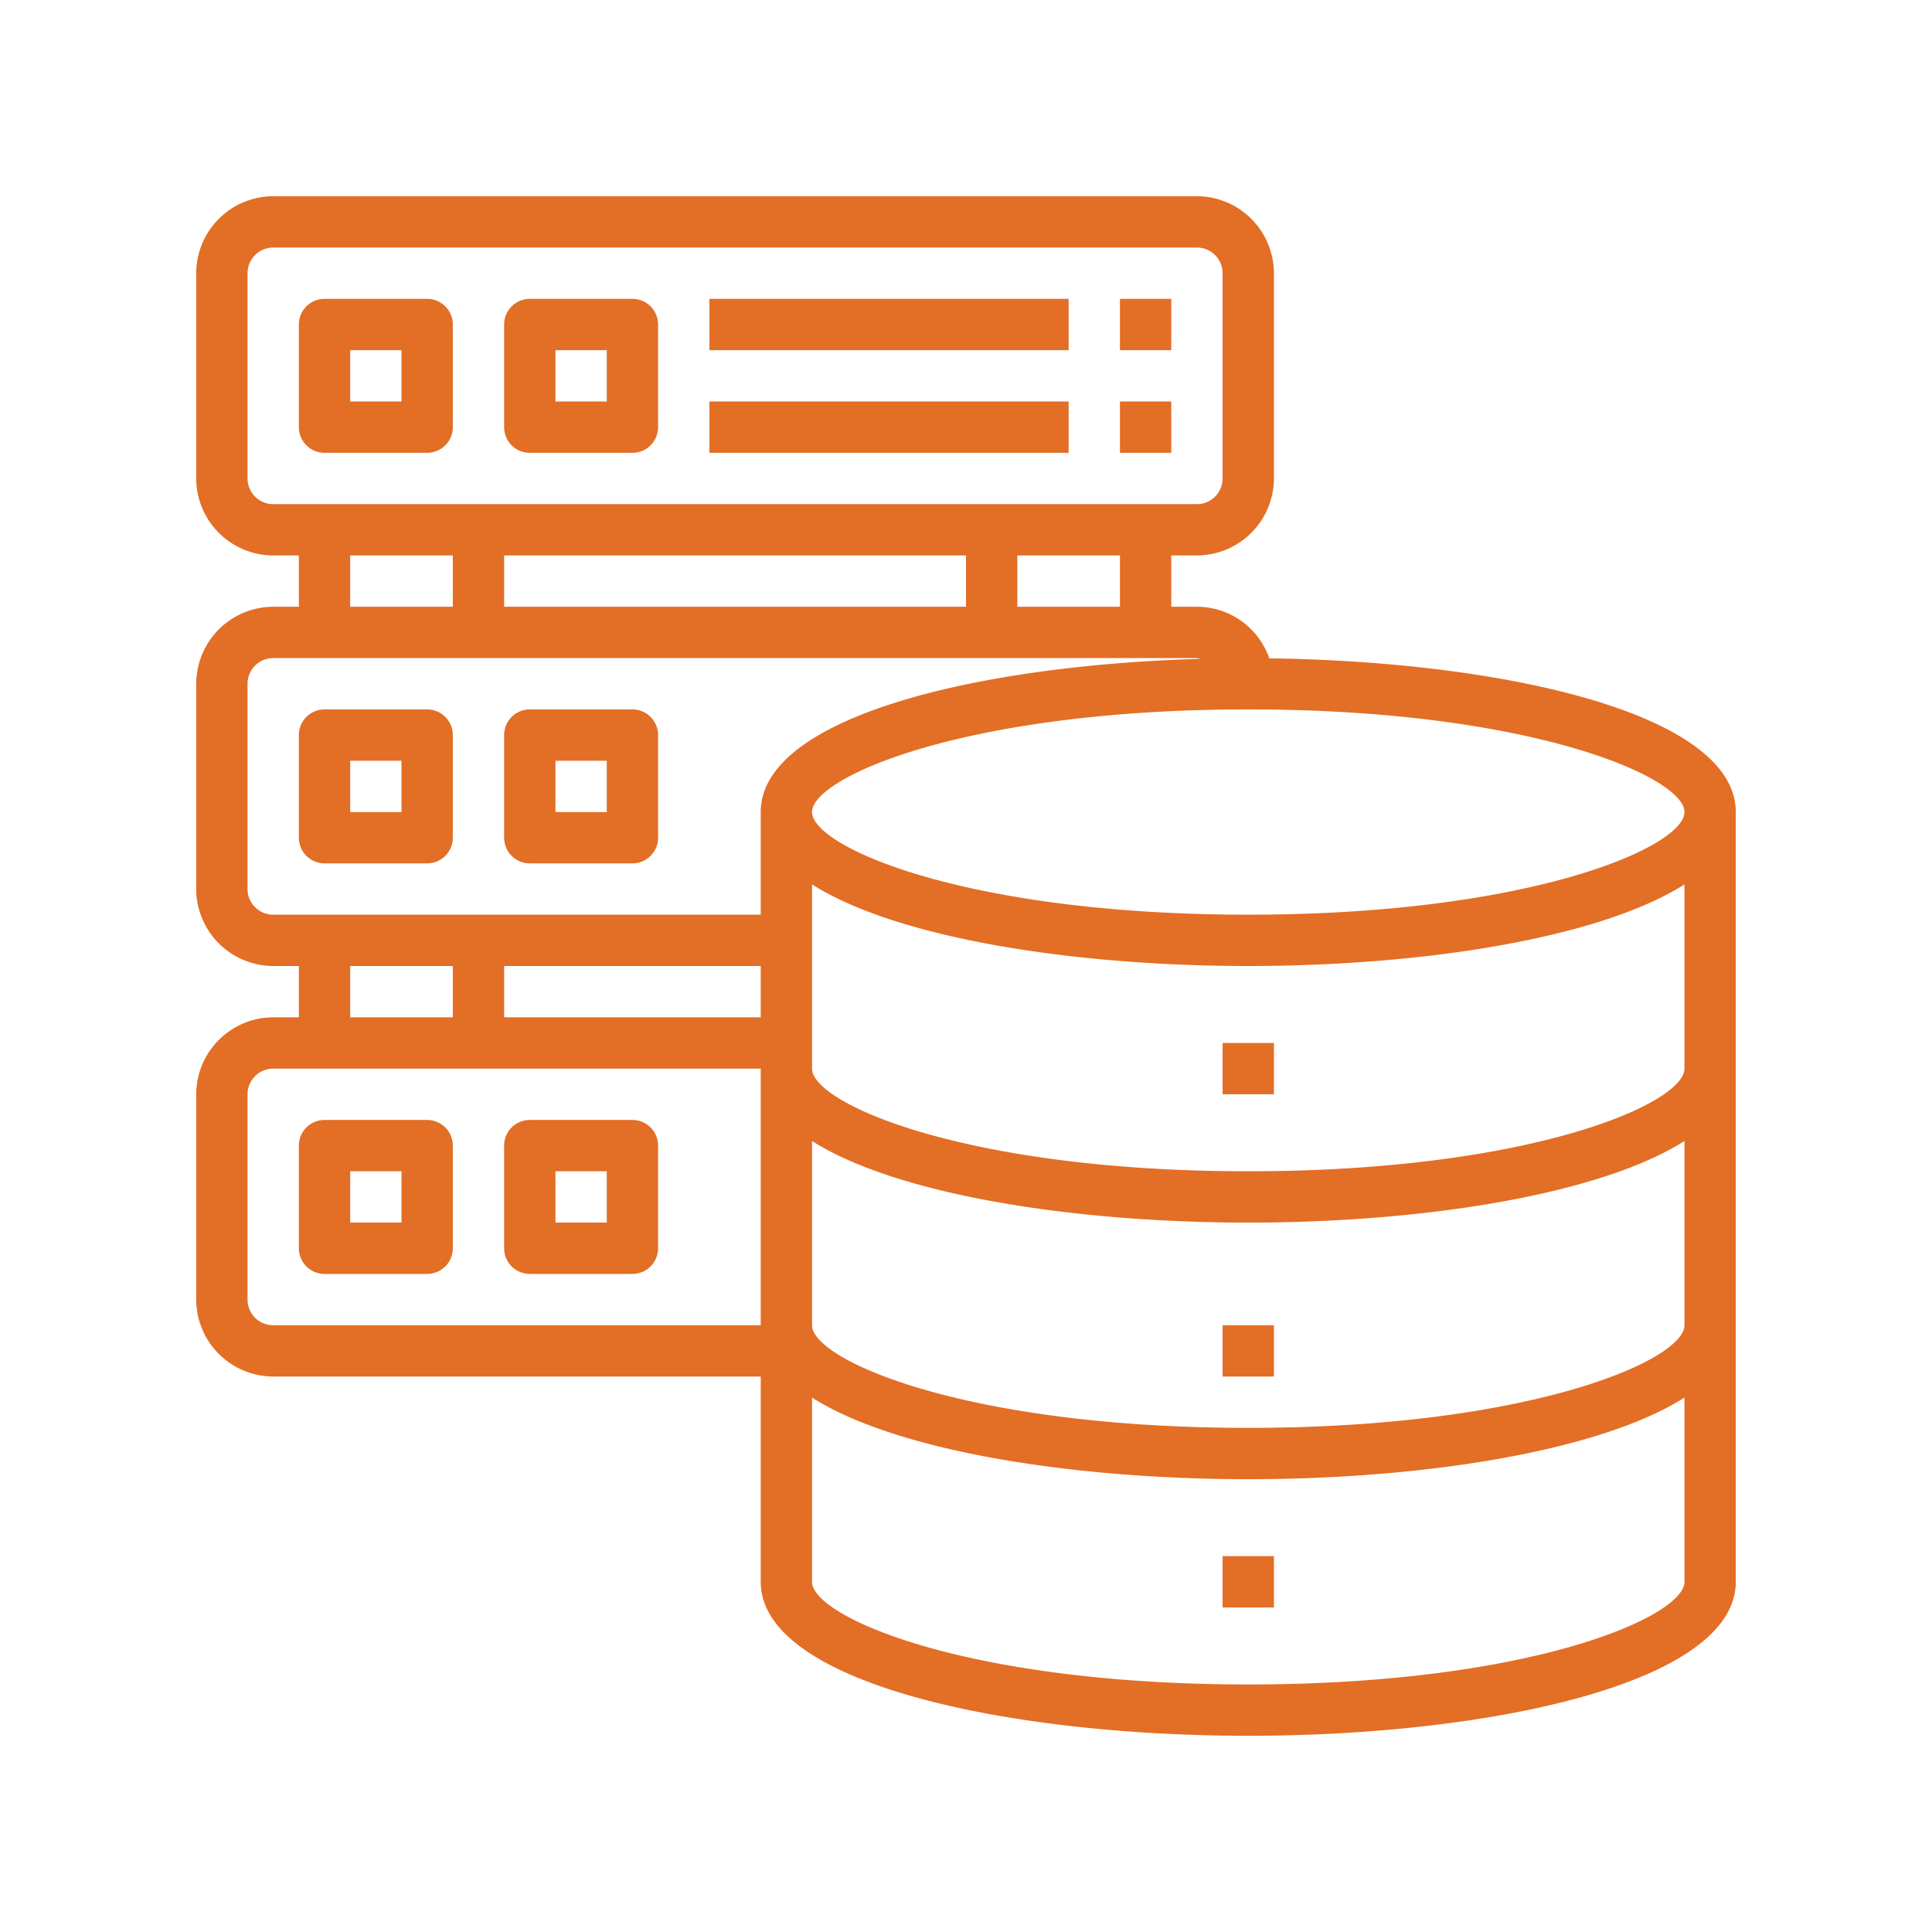
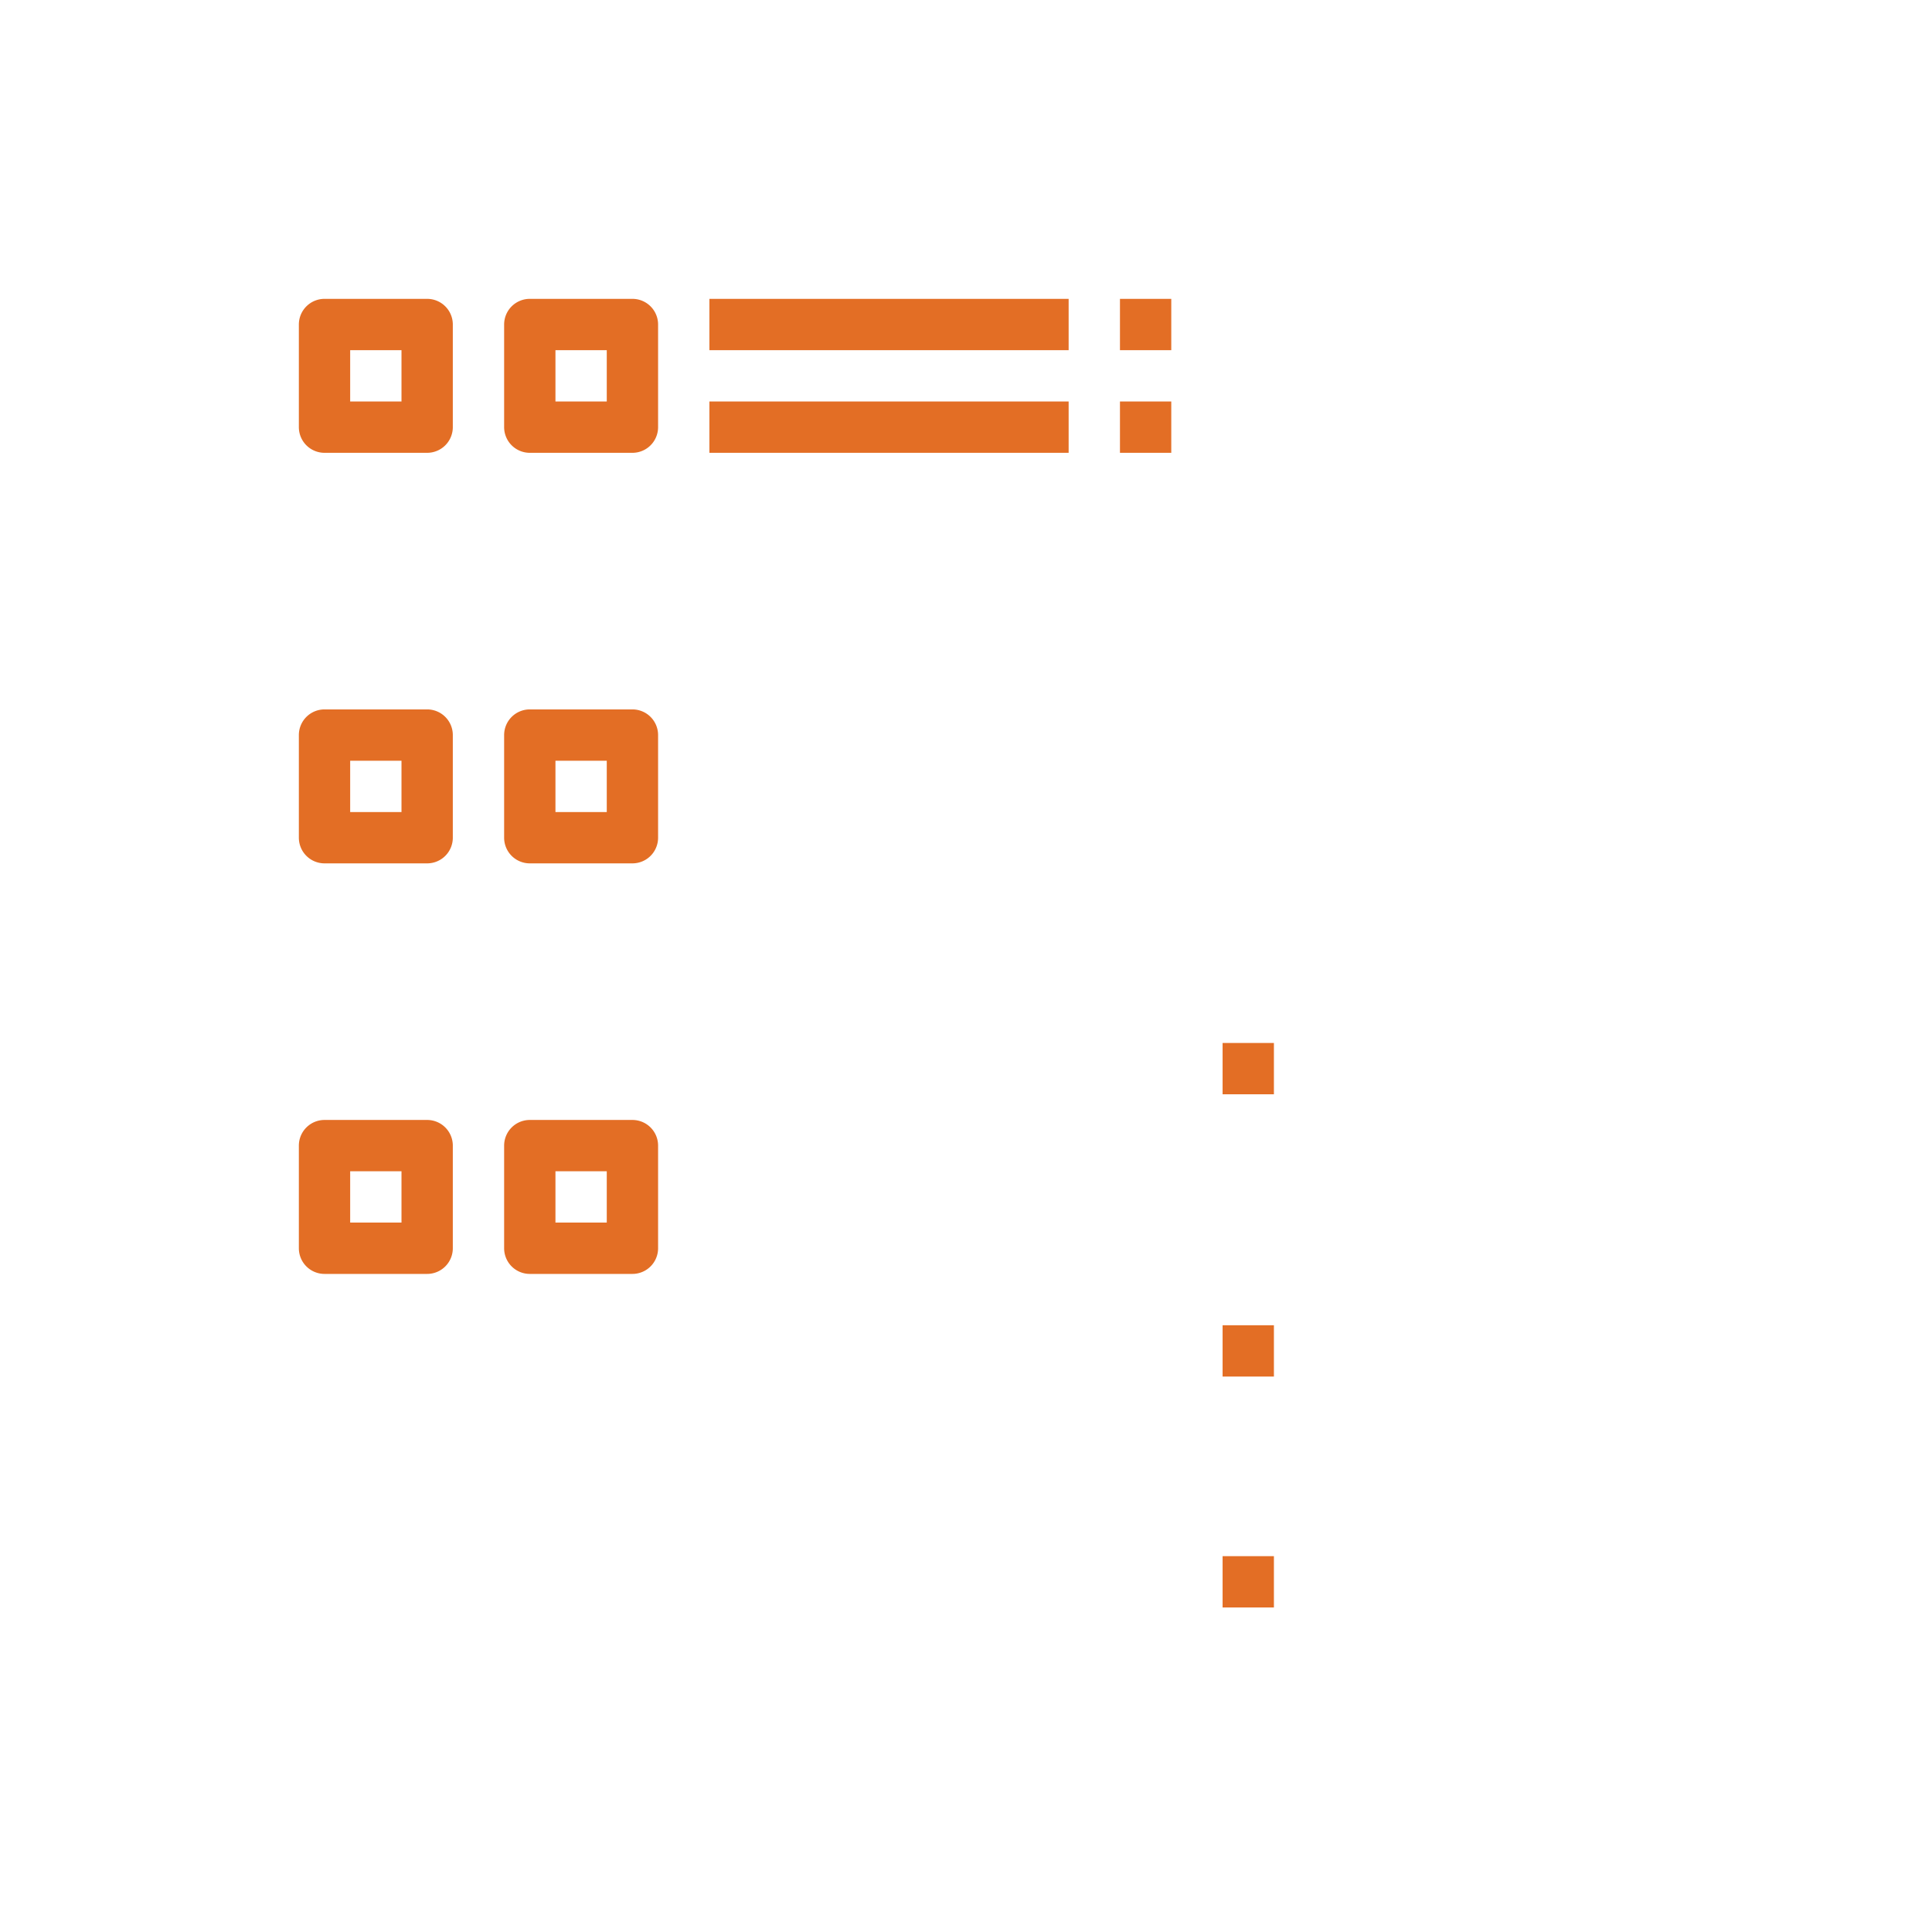
<svg xmlns="http://www.w3.org/2000/svg" version="1.1" width="512" height="512" x="0" y="0" viewBox="0 0 64 64" style="enable-background:new 0 0 512 512" xml:space="preserve">
  <g transform="matrix(0.85,0,0,0.85,4.8,4.8)">
    <g data-name="database server">
-       <path d="M43.82 20.01A2.986 2.986 0 0 0 41 18h-1v-2h1a3.009 3.009 0 0 0 3-3V5a3.009 3.009 0 0 0-3-3H5a3.009 3.009 0 0 0-3 3v8a3.009 3.009 0 0 0 3 3h1v2H5a3.009 3.009 0 0 0-3 3v8a3.009 3.009 0 0 0 3 3h1v2H5a3.009 3.009 0 0 0-3 3v8a3.009 3.009 0 0 0 3 3h19v8c0 3.94 9.56 6 19 6s19-2.06 19-6V26c0-3.83-9.01-5.87-18.18-5.99zM5 14a1 1 0 0 1-1-1V5a1 1 0 0 1 1-1h36a1 1 0 0 1 1 1v8a1 1 0 0 1-1 1zm33 2v2h-4v-2zm-6 0v2H14v-2zm-20 0v2H8v-2zm12 30H5a1 1 0 0 1-1-1v-8a1 1 0 0 1 1-1h19zM8 34v-2h4v2zm16 0H14v-2h10zm0-8v4H5a1 1 0 0 1-1-1v-8a1 1 0 0 1 1-1h36a.7.7 0 0 1 .14.03C32.34 20.28 24 22.32 24 26zm36 30c0 1.36-6 4-17 4s-17-2.64-17-4v-7.18C29.29 50.91 36.16 52 43 52s13.71-1.09 17-3.18zm0-10c0 1.36-6 4-17 4s-17-2.64-17-4v-7.18C29.29 40.91 36.16 42 43 42s13.71-1.09 17-3.18zm0-10c0 1.36-6 4-17 4s-17-2.64-17-4v-7.18C29.29 30.91 36.16 32 43 32s13.71-1.09 17-3.18zm-17-6c-11 0-17-2.64-17-4s6-4 17-4 17 2.64 17 4-6 4-17 4z" fill="#e36e25" opacity="1" data-original="#000000" />
      <path d="M42 35h2v2h-2zM42 46h2v2h-2zM42 55h2v2h-2zM11 22H7a1 1 0 0 0-1 1v4a1 1 0 0 0 1 1h4a1 1 0 0 0 1-1v-4a1 1 0 0 0-1-1zm-1 4H8v-2h2zM19 22h-4a1 1 0 0 0-1 1v4a1 1 0 0 0 1 1h4a1 1 0 0 0 1-1v-4a1 1 0 0 0-1-1zm-1 4h-2v-2h2zM11 6H7a1 1 0 0 0-1 1v4a1 1 0 0 0 1 1h4a1 1 0 0 0 1-1V7a1 1 0 0 0-1-1zm-1 4H8V8h2zM19 6h-4a1 1 0 0 0-1 1v4a1 1 0 0 0 1 1h4a1 1 0 0 0 1-1V7a1 1 0 0 0-1-1zm-1 4h-2V8h2zM22 6h14v2H22zM38 6h2v2h-2zM22 10h14v2H22zM38 10h2v2h-2zM11 38H7a1 1 0 0 0-1 1v4a1 1 0 0 0 1 1h4a1 1 0 0 0 1-1v-4a1 1 0 0 0-1-1zm-1 4H8v-2h2zM19 38h-4a1 1 0 0 0-1 1v4a1 1 0 0 0 1 1h4a1 1 0 0 0 1-1v-4a1 1 0 0 0-1-1zm-1 4h-2v-2h2z" fill="#e36e25" opacity="1" data-original="#000000" />
    </g>
  </g>
</svg>